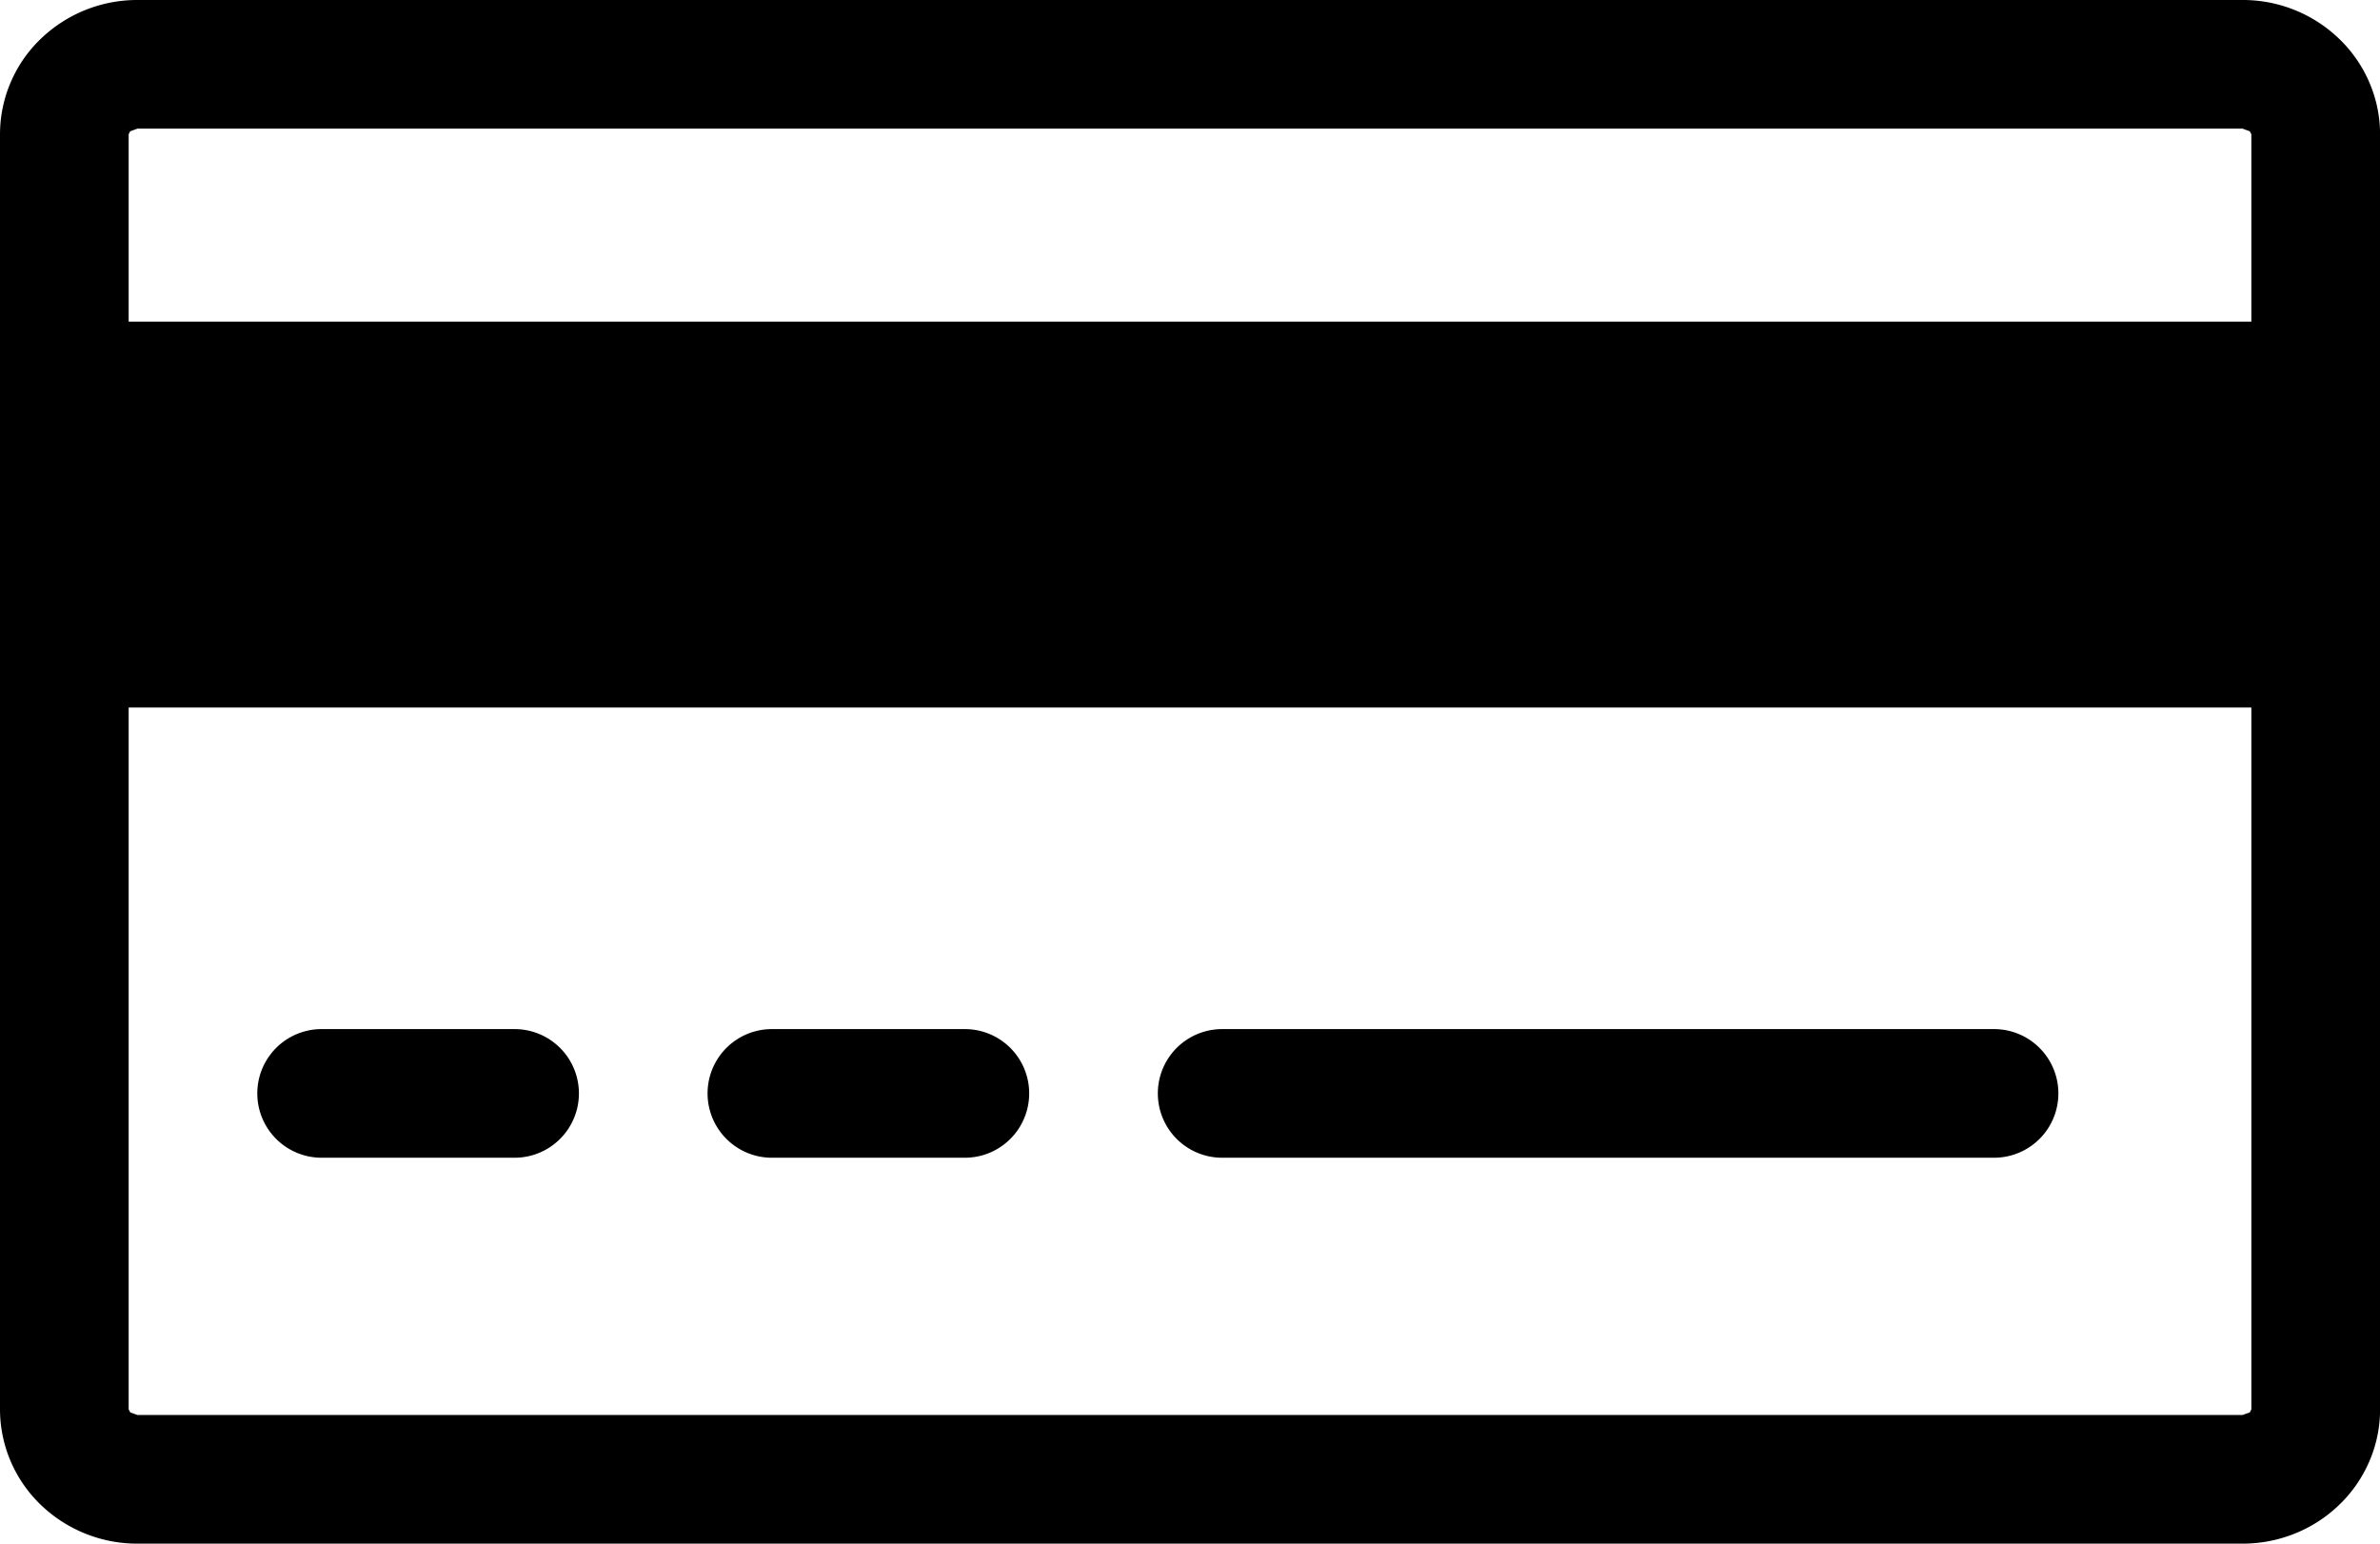
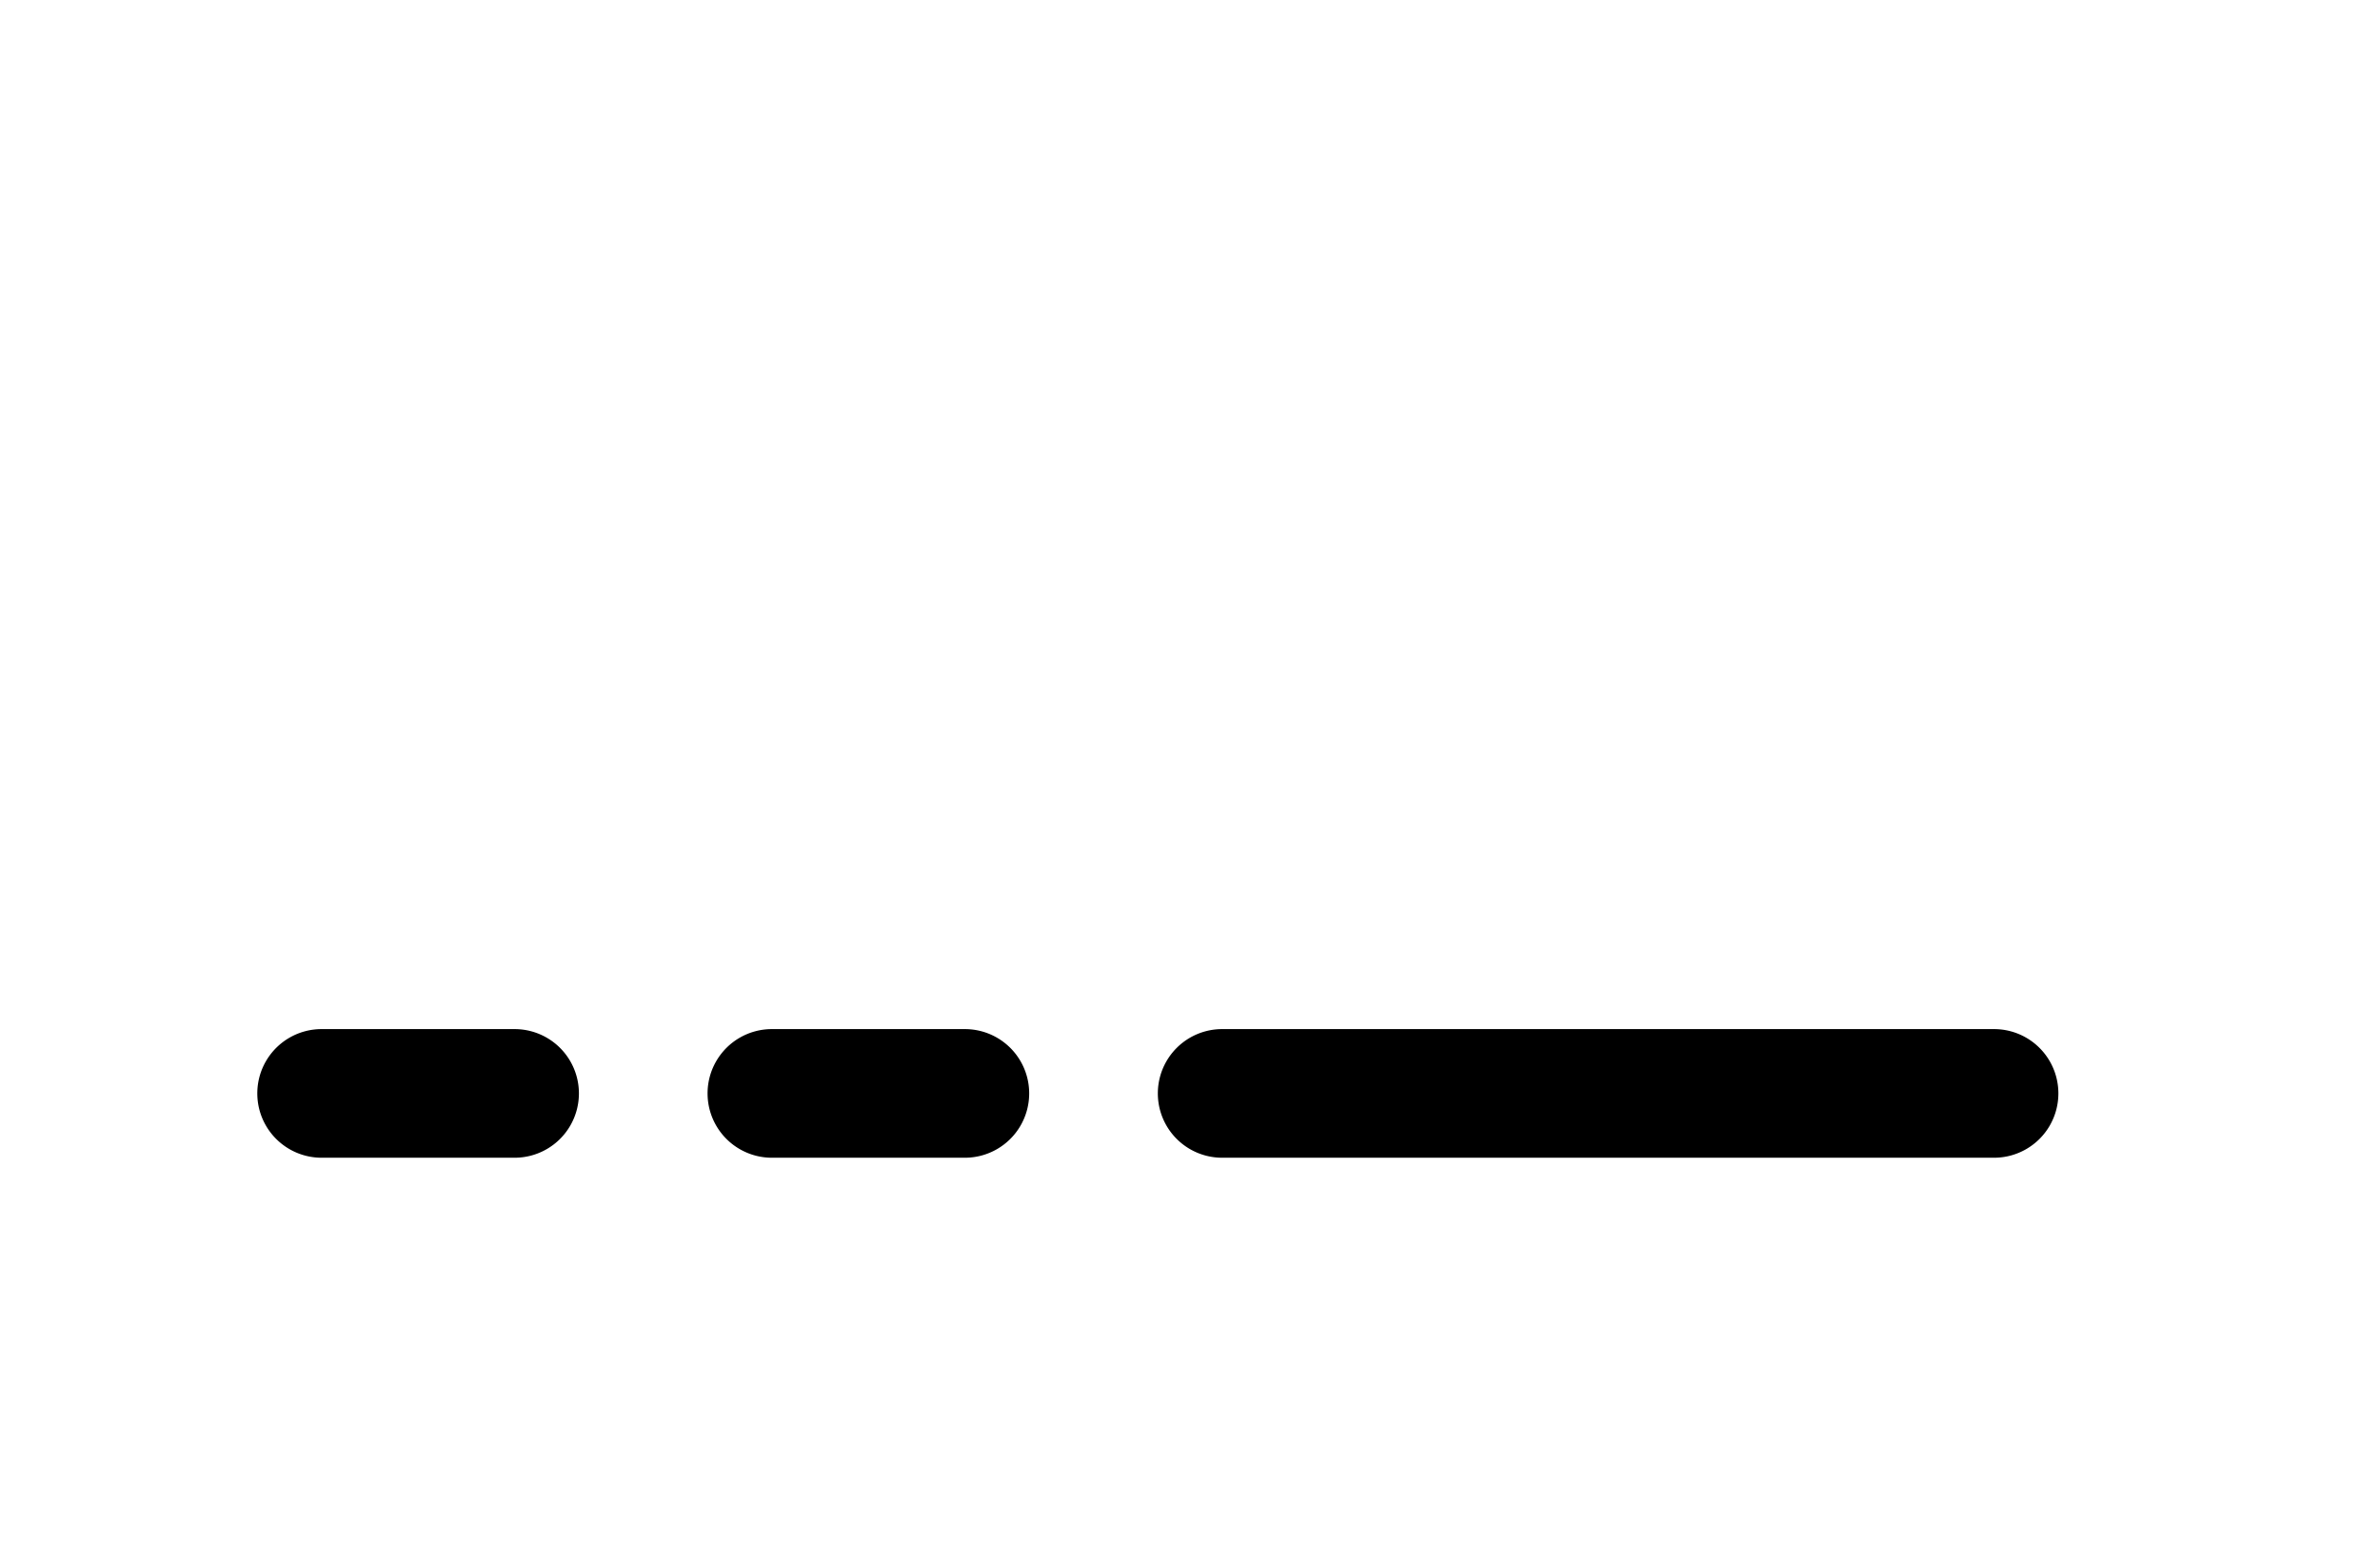
<svg xmlns="http://www.w3.org/2000/svg" width="37" height="24" viewBox="0 0 37 24">
-   <path d="M36.357.596A2.154 2.154 0 0 0 34.863 0H2.137A2.16 2.16 0 0 0 .642.596 2.06 2.06 0 0 0 0 2.087v19.825a2.061 2.061 0 0 0 .642 1.492A2.16 2.16 0 0 0 2.137 24h32.727c.574 0 1.106-.224 1.494-.596.39-.369.644-.905.643-1.492V2.087c0-.587-.255-1.123-.644-1.491zM2.024 2.041L2.137 2h32.727l.112.042.024.045V5H2V2.087l.024-.046zm32.952 19.918l-.113.041H2.137l-.112-.041L2 21.912V11h33v10.912l-.024.047z" />
  <path d="M8 16H5a1 1 0 1 0 0 2h3a1 1 0 1 0 0-2zM15 16h-3a1 1 0 1 0 0 2h3a1 1 0 1 0 0-2zM31 16H19a1 1 0 1 0 0 2h12a1 1 0 1 0 0-2z" />
</svg>